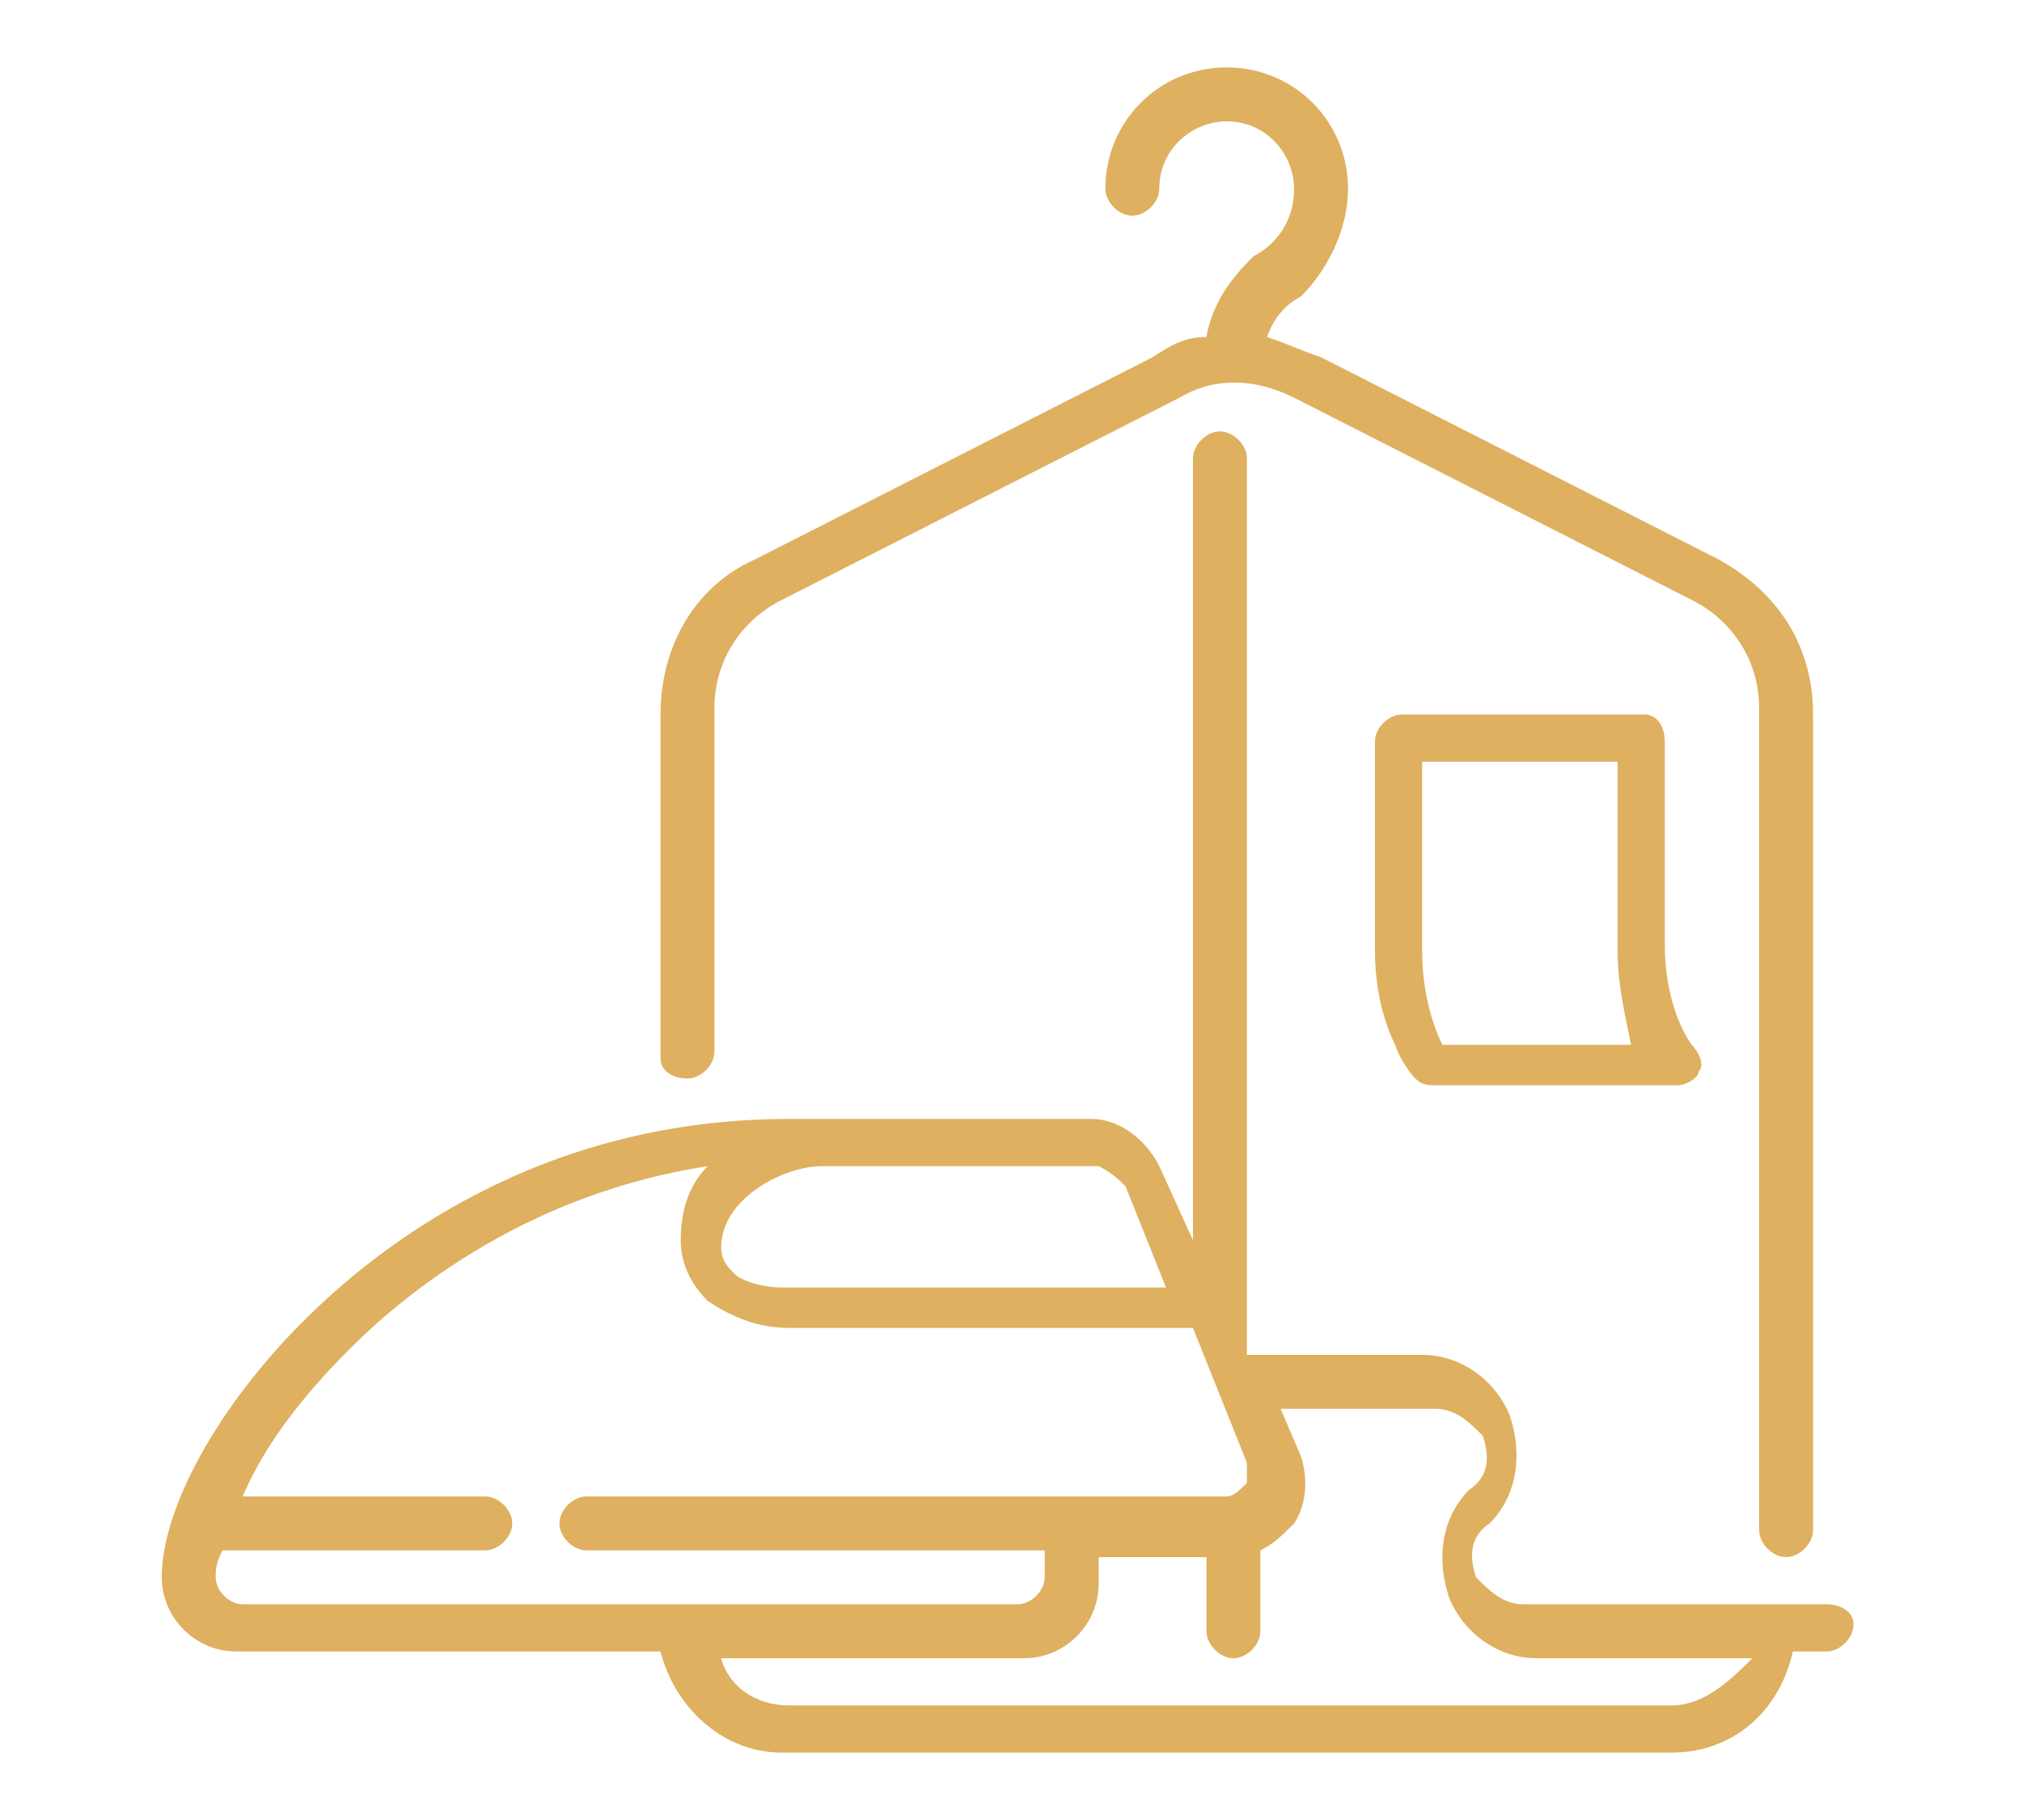
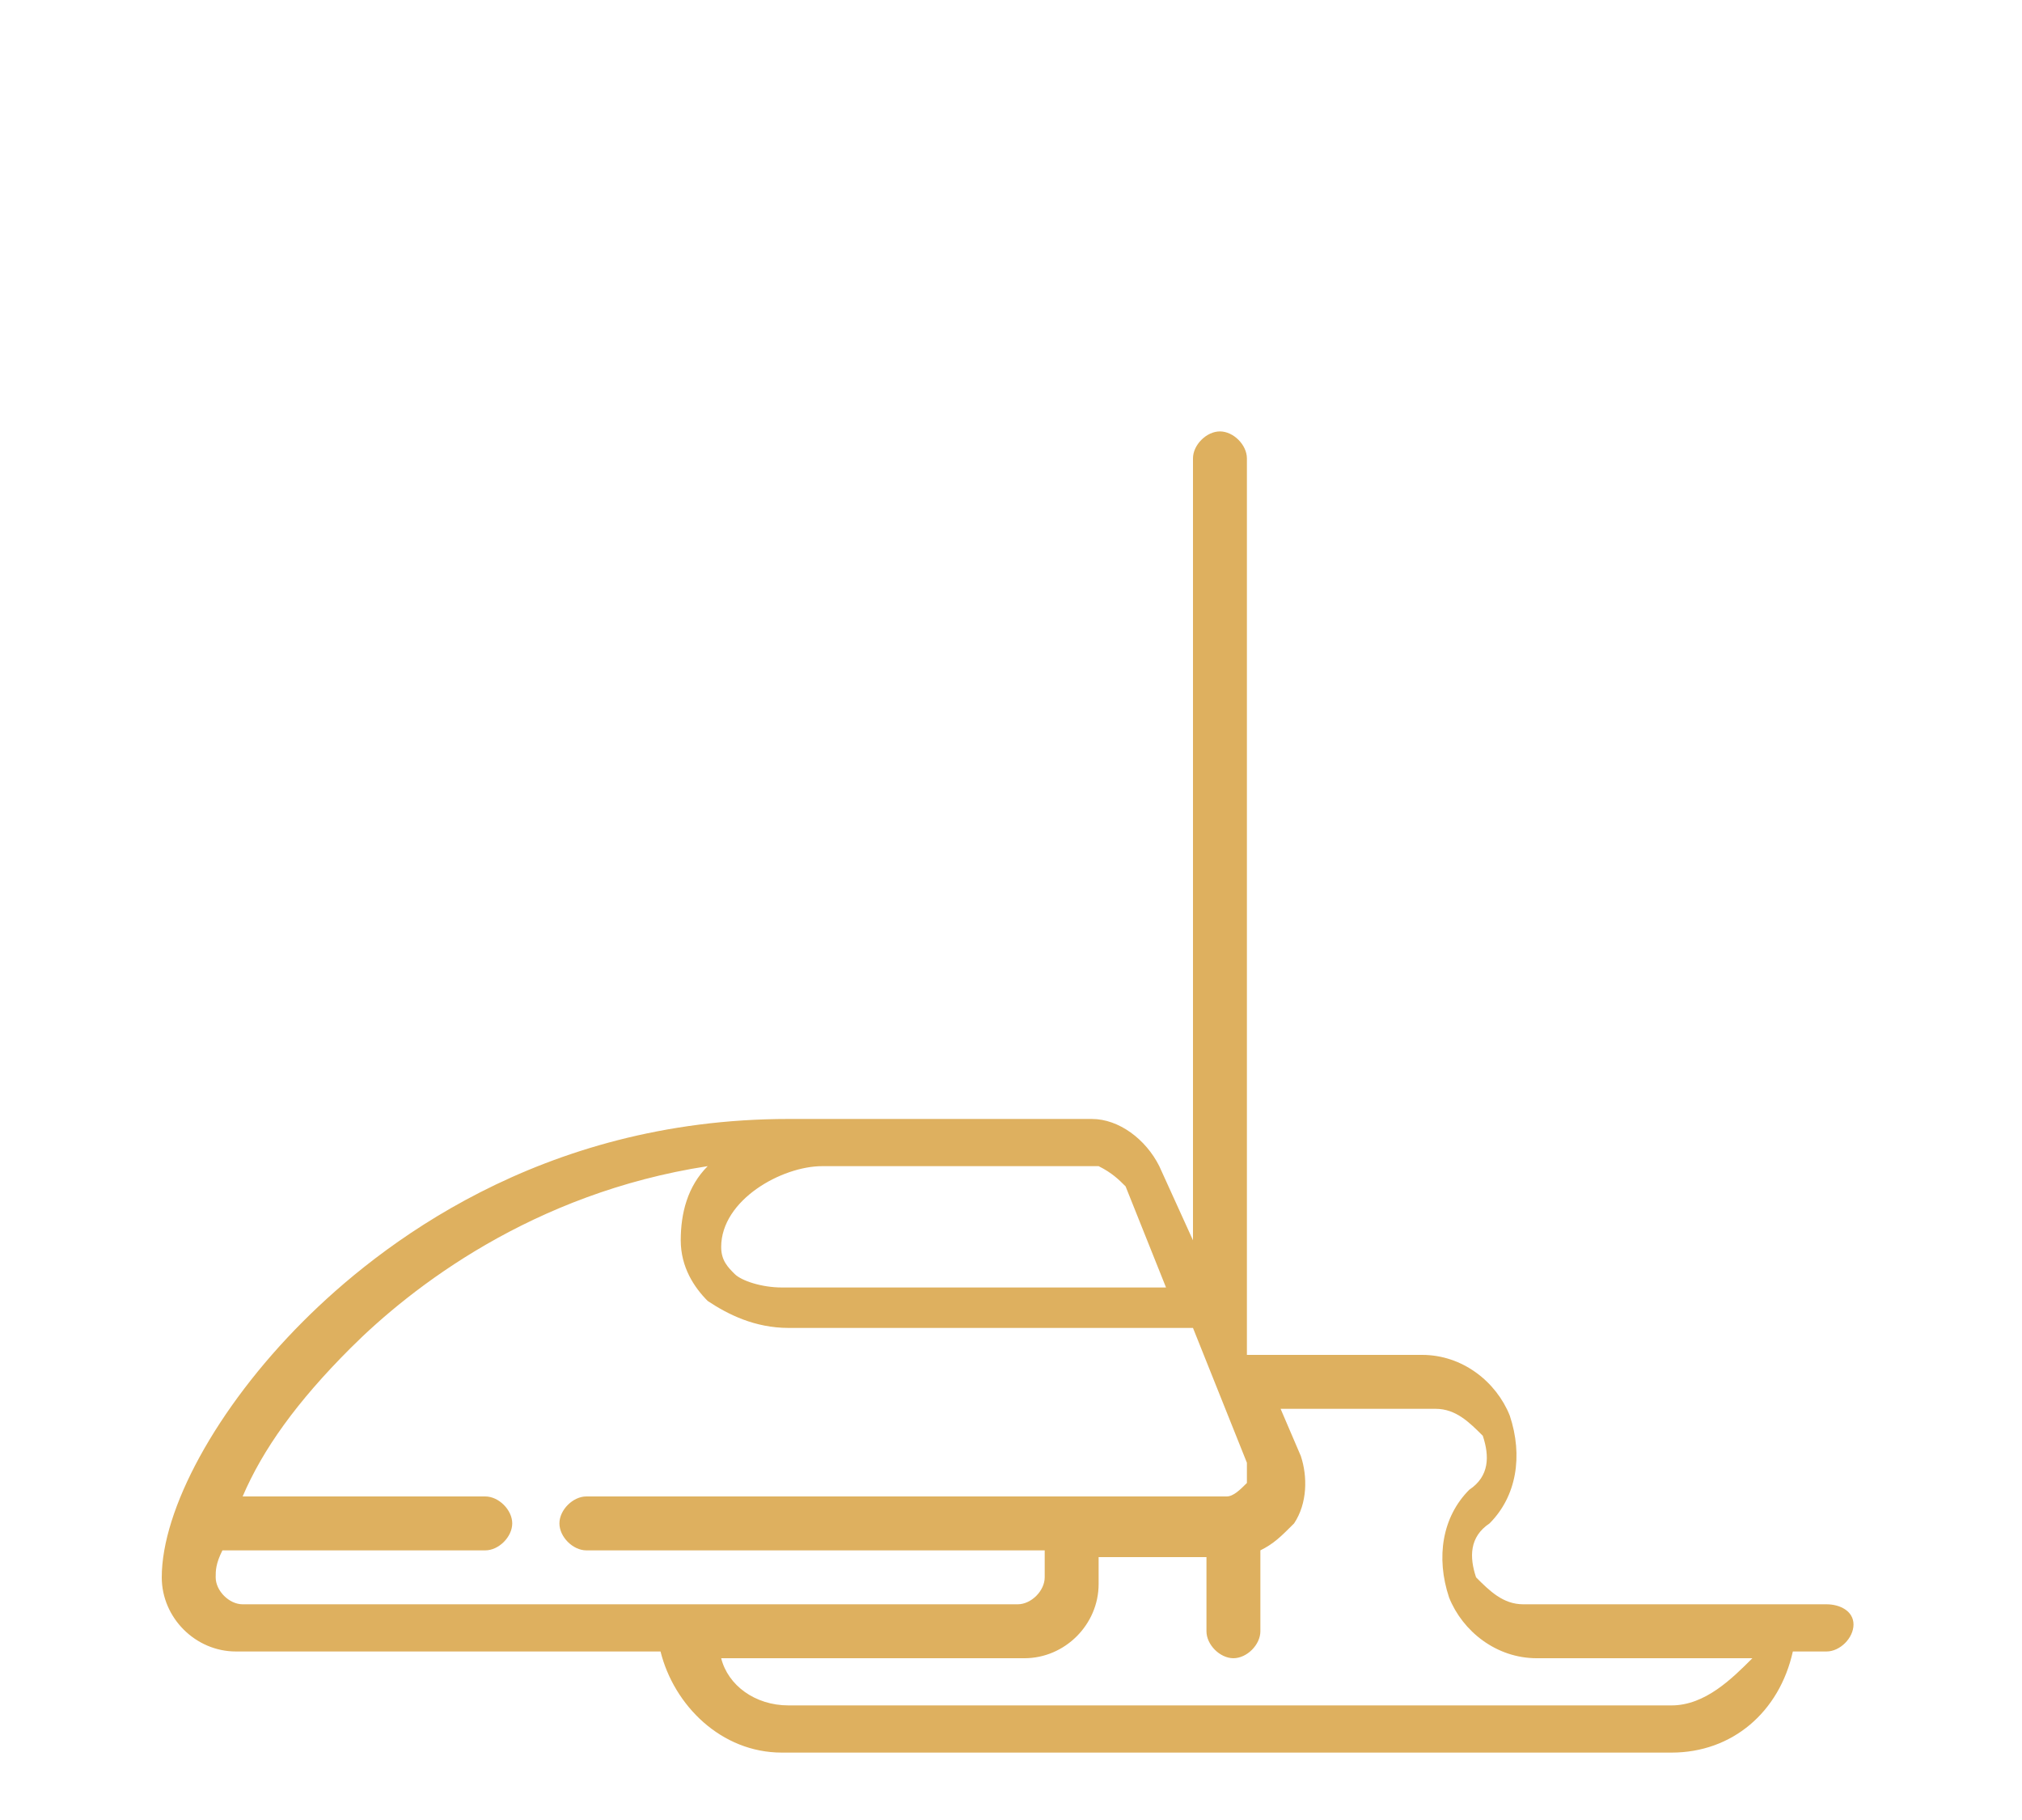
<svg xmlns="http://www.w3.org/2000/svg" version="1.1" id="Layer_1" x="0px" y="0px" width="30px" height="27px" viewBox="0 0 30 27" style="enable-background:new 0 0 30 27;" xml:space="preserve">
  <style type="text/css">
	.st0{fill:#DEB05F;}
	.st1{fill:#0C2B3D;}
</style>
  <g>
-     <path class="st0" d="M10.2,16c0.2,0,0.4-0.2,0.4-0.4v-5.1c0-0.7,0.4-1.3,1-1.6l5.9-3c0.5-0.3,1.1-0.3,1.7,0l5.9,3   c0.6,0.3,1,0.9,1,1.6v12.2c0,0.2,0.2,0.4,0.4,0.4s0.4-0.2,0.4-0.4V10.6c0-1-0.5-1.8-1.4-2.3l-5.9-3c-0.3-0.1-0.5-0.2-0.8-0.3   c0.1-0.3,0.3-0.5,0.5-0.6C19.7,4,20,3.4,20,2.8c0-1-0.8-1.8-1.8-1.8c-1,0-1.8,0.8-1.8,1.8c0,0.2,0.2,0.4,0.4,0.4s0.4-0.2,0.4-0.4   c0-0.6,0.5-1,1-1c0.6,0,1,0.5,1,1c0,0.6-0.4,0.9-0.6,1C18.4,4,18,4.4,17.9,5c-0.3,0-0.5,0.1-0.8,0.3l-5.9,3   c-0.9,0.4-1.4,1.3-1.4,2.3v5.1C9.8,15.9,10,16,10.2,16L10.2,16z" />
-     <path class="st0" d="M24.4,10.6h-3.6c-0.2,0-0.4,0.2-0.4,0.4v3.1c0,0.5,0.1,1,0.3,1.4c0.1,0.3,0.3,0.5,0.3,0.5   c0.1,0.1,0.2,0.1,0.3,0.1h3.6c0.1,0,0.3-0.1,0.3-0.2c0.1-0.1,0-0.3-0.1-0.4c0,0-0.4-0.5-0.4-1.5V11C24.7,10.8,24.6,10.6,24.4,10.6   L24.4,10.6z M21.4,15.5c-0.1-0.2-0.3-0.7-0.3-1.4v-2.8H24v2.8c0,0.5,0.1,0.9,0.2,1.4H21.4z" />
-     <path class="st0" d="M27.1,23.8h-4.5c-0.3,0-0.5-0.2-0.7-0.4c-0.1-0.3-0.1-0.6,0.2-0.8c0.4-0.4,0.5-1,0.3-1.6   c-0.2-0.5-0.7-0.9-1.3-0.9h-2.6V6.8c0-0.2-0.2-0.4-0.4-0.4s-0.4,0.2-0.4,0.4v11.6l-0.5-1.1c-0.2-0.4-0.6-0.7-1-0.7h-4.5   c-3.7,0-6.1,1.9-7.2,3c-1.3,1.3-2.1,2.8-2.1,3.8c0,0.6,0.5,1.1,1.1,1.1h6.3c0.2,0.8,0.9,1.5,1.8,1.5h13.2c0.9,0,1.6-0.6,1.8-1.5   h0.5c0.2,0,0.4-0.2,0.4-0.4C27.5,23.9,27.3,23.8,27.1,23.8L27.1,23.8z M16.7,17.6l0.6,1.5h-5.7c-0.3,0-0.6-0.1-0.7-0.2   c-0.1-0.1-0.2-0.2-0.2-0.4c0-0.7,0.9-1.2,1.5-1.2h4.1C16.5,17.4,16.6,17.5,16.7,17.6z M3.2,23.4c0-0.1,0-0.2,0.1-0.4h3.9   c0.2,0,0.4-0.2,0.4-0.4s-0.2-0.4-0.4-0.4H3.6c0.3-0.7,0.8-1.4,1.6-2.2c0.9-0.9,2.7-2.3,5.3-2.7c-0.3,0.3-0.4,0.7-0.4,1.1   c0,0.4,0.2,0.7,0.4,0.9c0.3,0.2,0.7,0.4,1.2,0.4h6l0.8,2c0,0.1,0,0.2,0,0.3c-0.1,0.1-0.2,0.2-0.3,0.2H8.7c-0.2,0-0.4,0.2-0.4,0.4   c0,0.2,0.2,0.4,0.4,0.4h6.8v0.4c0,0.2-0.2,0.4-0.4,0.4H3.6C3.4,23.8,3.2,23.6,3.2,23.4L3.2,23.4z M24.8,25.3H11.7   c-0.5,0-0.9-0.3-1-0.7h4.5c0.6,0,1.1-0.5,1.1-1.1v-0.4h1.6v1.1c0,0.2,0.2,0.4,0.4,0.4s0.4-0.2,0.4-0.4V23c0.2-0.1,0.3-0.2,0.5-0.4   c0.2-0.3,0.2-0.7,0.1-1l-0.3-0.7h2.3c0.3,0,0.5,0.2,0.7,0.4c0.1,0.3,0.1,0.6-0.2,0.8c-0.4,0.4-0.5,1-0.3,1.6   c0.2,0.5,0.7,0.9,1.3,0.9h3.2C25.7,24.9,25.3,25.3,24.8,25.3L24.8,25.3z" />
+     <path class="st0" d="M27.1,23.8h-4.5c-0.3,0-0.5-0.2-0.7-0.4c-0.1-0.3-0.1-0.6,0.2-0.8c0.4-0.4,0.5-1,0.3-1.6   c-0.2-0.5-0.7-0.9-1.3-0.9h-2.6V6.8c0-0.2-0.2-0.4-0.4-0.4s-0.4,0.2-0.4,0.4v11.6l-0.5-1.1c-0.2-0.4-0.6-0.7-1-0.7h-4.5   c-3.7,0-6.1,1.9-7.2,3c-1.3,1.3-2.1,2.8-2.1,3.8c0,0.6,0.5,1.1,1.1,1.1h6.3c0.2,0.8,0.9,1.5,1.8,1.5h13.2c0.9,0,1.6-0.6,1.8-1.5   h0.5c0.2,0,0.4-0.2,0.4-0.4C27.5,23.9,27.3,23.8,27.1,23.8L27.1,23.8z M16.7,17.6l0.6,1.5h-5.7c-0.3,0-0.6-0.1-0.7-0.2   c-0.1-0.1-0.2-0.2-0.2-0.4c0-0.7,0.9-1.2,1.5-1.2h4.1C16.5,17.4,16.6,17.5,16.7,17.6z M3.2,23.4c0-0.1,0-0.2,0.1-0.4h3.9   c0.2,0,0.4-0.2,0.4-0.4s-0.2-0.4-0.4-0.4H3.6c0.3-0.7,0.8-1.4,1.6-2.2c0.9-0.9,2.7-2.3,5.3-2.7c-0.3,0.3-0.4,0.7-0.4,1.1   c0,0.4,0.2,0.7,0.4,0.9c0.3,0.2,0.7,0.4,1.2,0.4h6l0.8,2c0,0.1,0,0.2,0,0.3c-0.1,0.1-0.2,0.2-0.3,0.2H8.7c-0.2,0-0.4,0.2-0.4,0.4   c0,0.2,0.2,0.4,0.4,0.4h6.8v0.4c0,0.2-0.2,0.4-0.4,0.4H3.6C3.4,23.8,3.2,23.6,3.2,23.4L3.2,23.4z M24.8,25.3H11.7   c-0.5,0-0.9-0.3-1-0.7h4.5c0.6,0,1.1-0.5,1.1-1.1v-0.4h1.6v1.1c0,0.2,0.2,0.4,0.4,0.4s0.4-0.2,0.4-0.4V23c0.2-0.1,0.3-0.2,0.5-0.4   c0.2-0.3,0.2-0.7,0.1-1l-0.3-0.7h2.3c0.3,0,0.5,0.2,0.7,0.4c0.1,0.3,0.1,0.6-0.2,0.8c-0.4,0.4-0.5,1-0.3,1.6   c0.2,0.5,0.7,0.9,1.3,0.9h3.2C25.7,24.9,25.3,25.3,24.8,25.3z" />
  </g>
</svg>